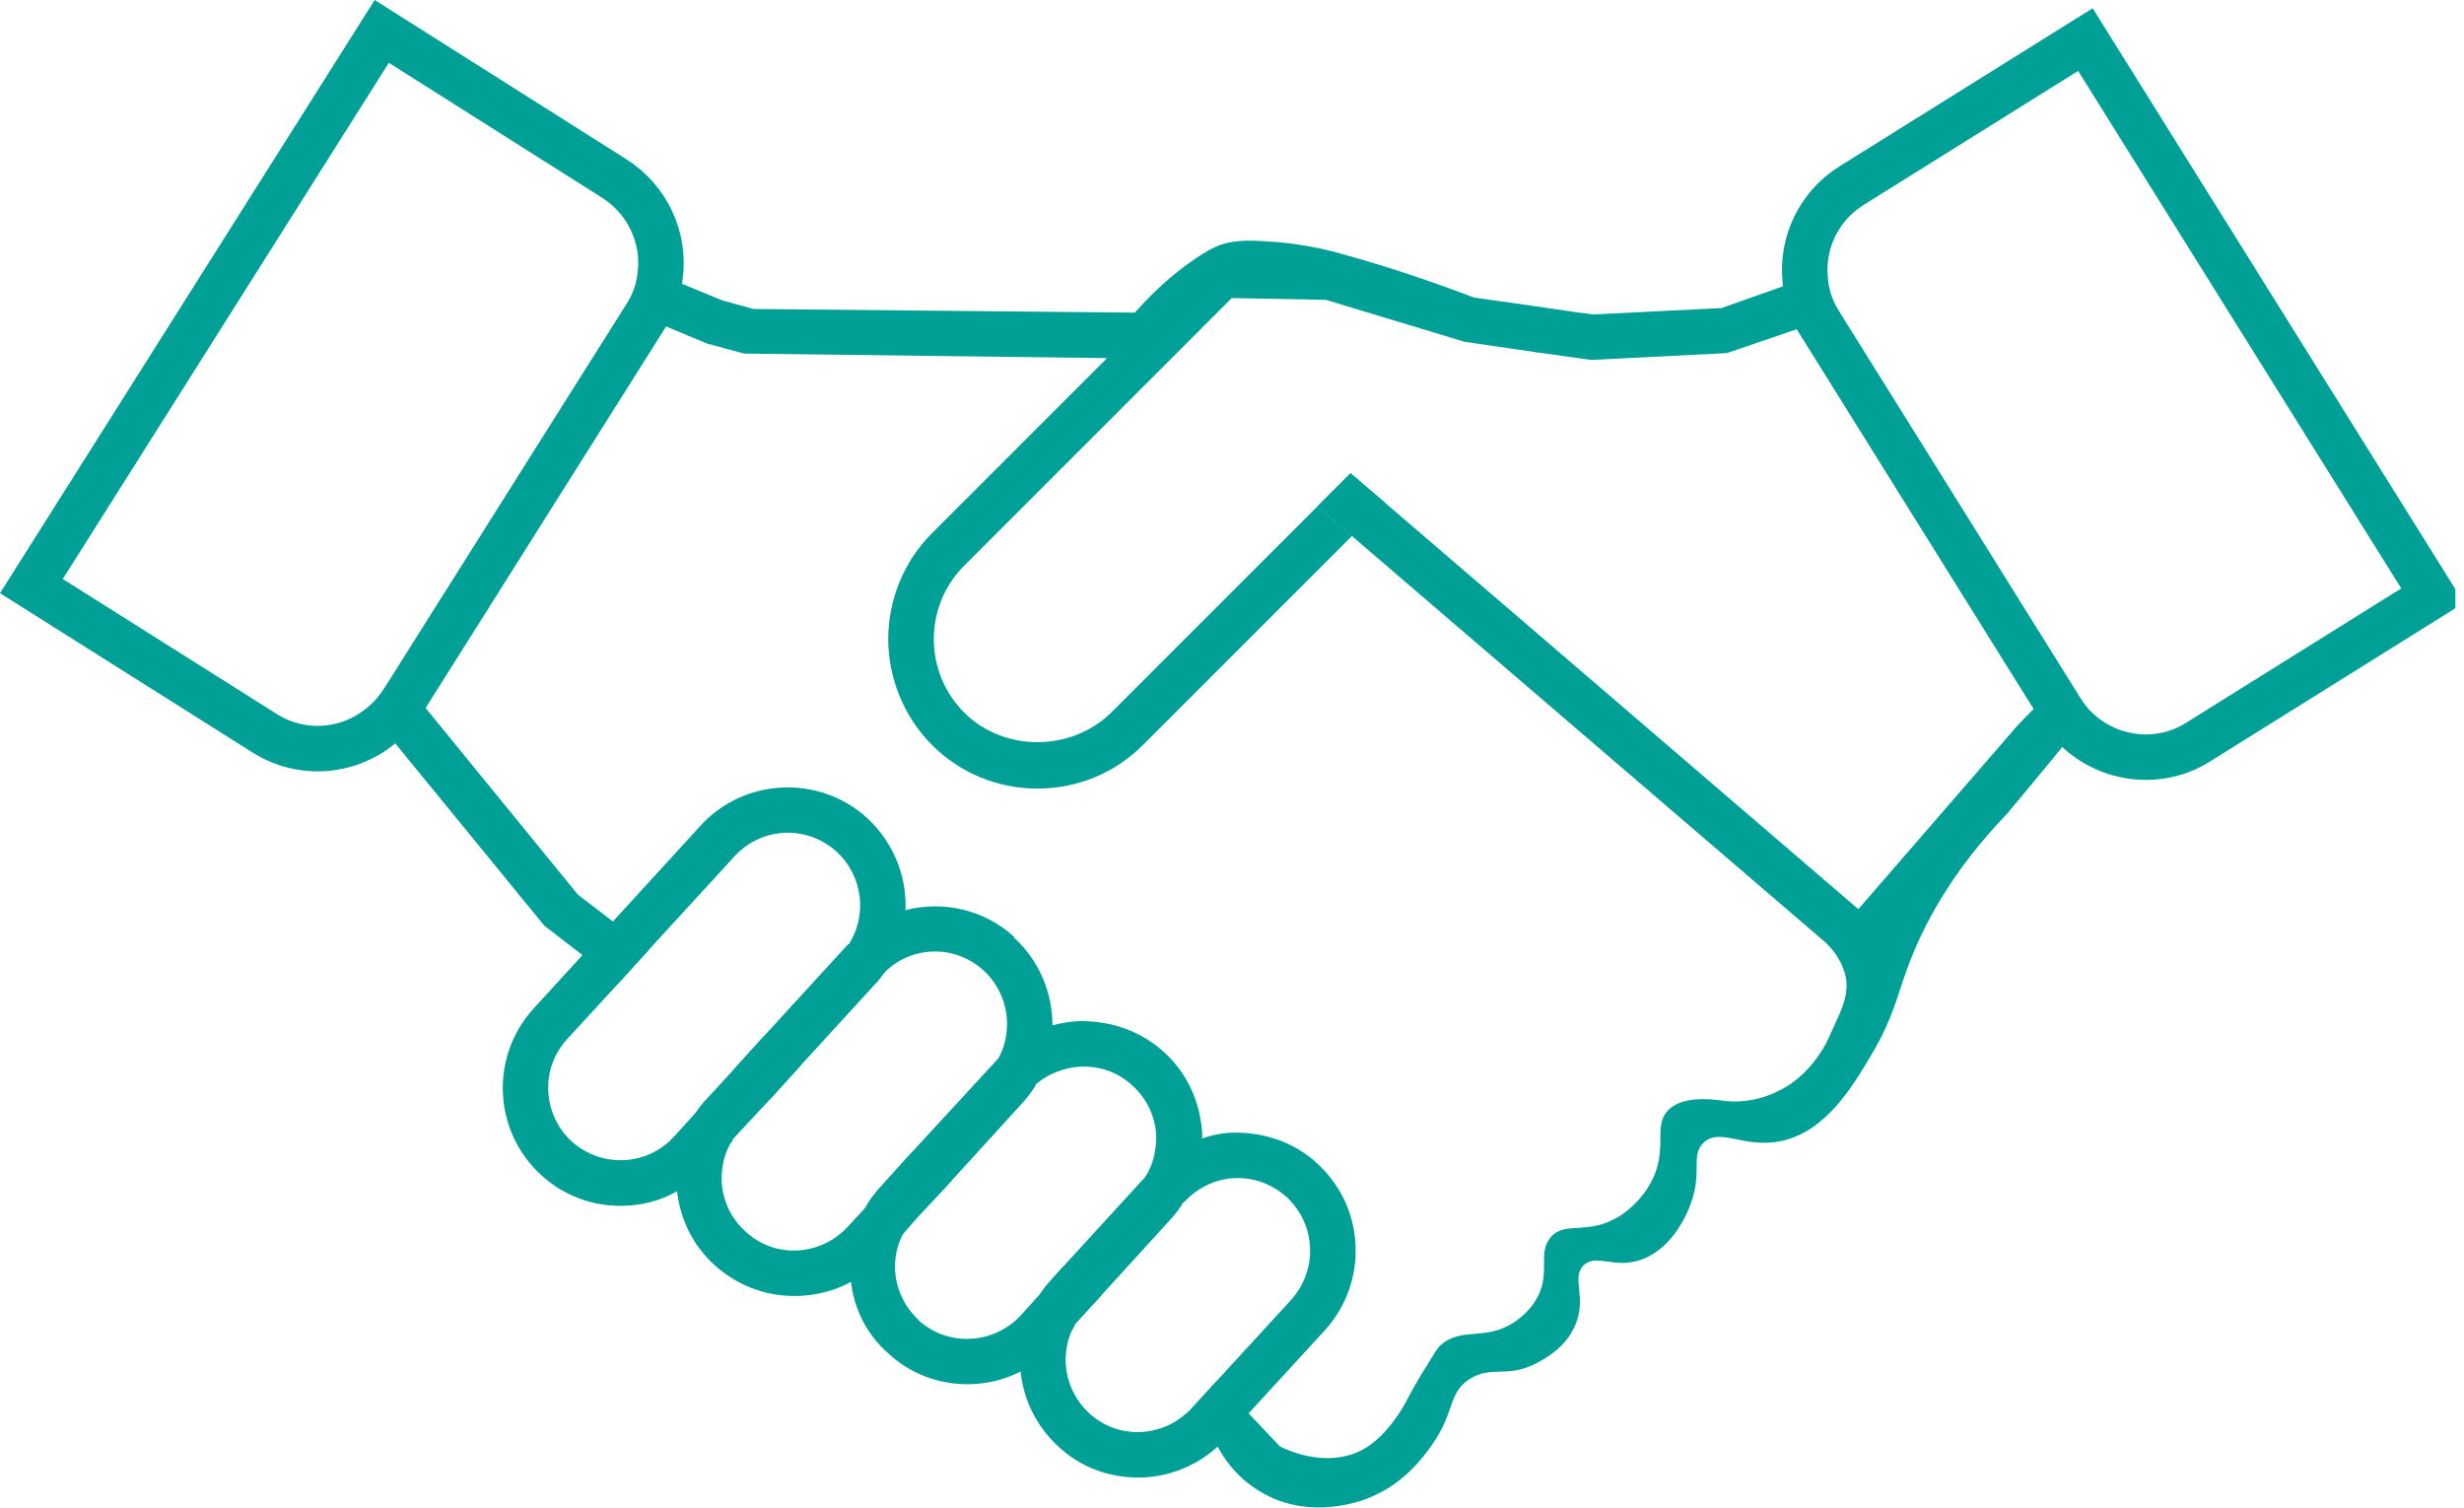
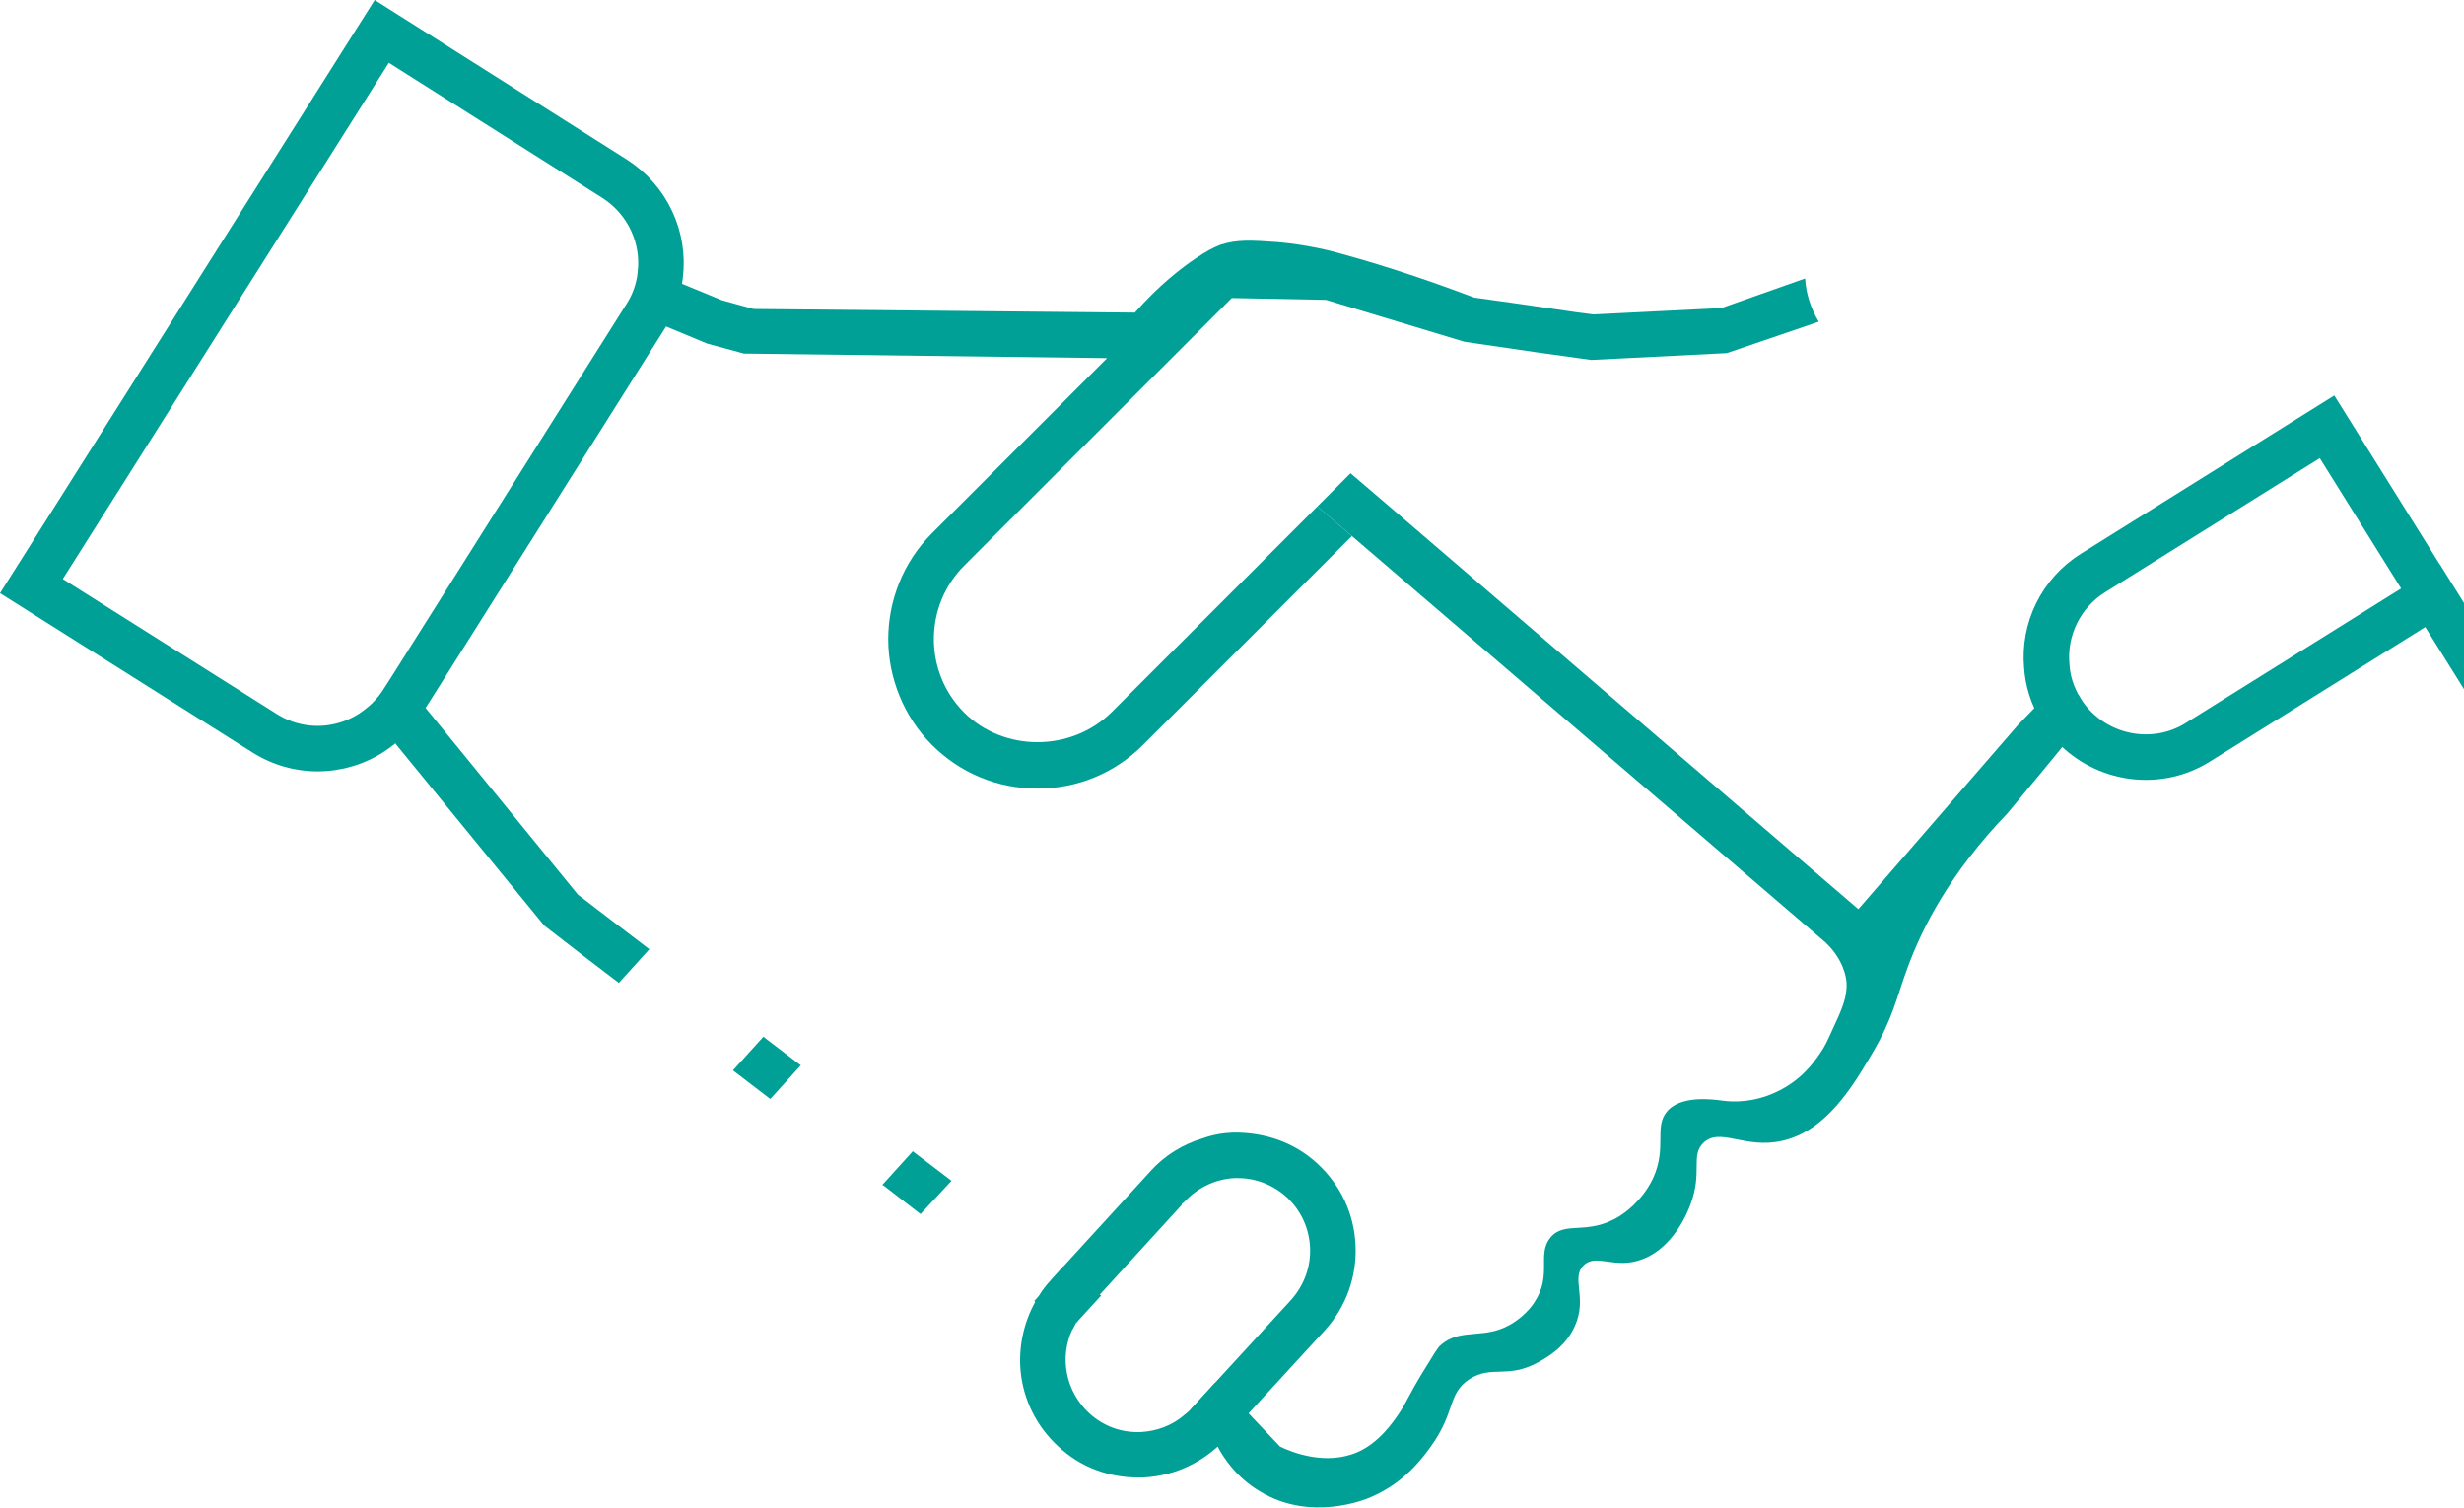
<svg xmlns="http://www.w3.org/2000/svg" id="Ebene_2" data-name="Ebene 2" viewBox="0 0 54.15 33.13">
  <defs>
    <style>
      .cls-1 {
        fill: none;
        stroke: #00a096;
        stroke-miterlimit: 10;
      }

      .cls-2 {
        fill: #00a096;
        stroke-width: 0px;
      }
    </style>
  </defs>
  <g id="Ebene_2-2" data-name="Ebene 2">
    <path class="cls-1" d="m14.51,6.04c-.03.31-.14.63-.32.91l-.02.03-5.15,8.17-.18.28c-.13.2-.29.38-.47.52-.71.59-1.74.68-2.56.16L.69,12.88,8.39.69l5.12,3.24c.73.47,1.1,1.3,1,2.11Z" />
-     <path class="cls-1" d="m53.46,13.09l-5.14,3.21c-.86.55-1.97.41-2.68-.27-.13-.12-.24-.26-.34-.42l-.25-.4-5.06-8.11s0-.02-.02-.03c-.18-.3-.28-.62-.3-.95-.07-.79.3-1.59,1.02-2.04l5.14-3.21,7.63,12.22Z" />
+     <path class="cls-1" d="m53.46,13.09l-5.14,3.21c-.86.55-1.97.41-2.68-.27-.13-.12-.24-.26-.34-.42s0-.02-.02-.03c-.18-.3-.28-.62-.3-.95-.07-.79.3-1.59,1.02-2.04l5.14-3.21,7.63,12.22Z" />
    <g>
-       <path class="cls-2" d="m19.06,17.98c-1.05-.96-2.7-.89-3.66.16l-1.93,2.11-.67.74-1.07,1.17c-.97,1.06-.89,2.7.16,3.66.5.46,1.12.68,1.75.68.43,0,.85-.1,1.24-.32.24-.13.47-.3.67-.52l.54-.59v-.02l.84-.9.67-.74,1.62-1.77c.08-.08.15-.17.21-.26.3-.41.45-.9.47-1.38.03-.74-.26-1.48-.84-2.02Zm-3.76,6.46l-.49.54c-.59.65-1.6.69-2.25.1-.64-.59-.69-1.6-.1-2.24l1.14-1.24.67-.74,1.87-2.04c.31-.34.74-.52,1.17-.52.39,0,.77.14,1.08.42.56.52.67,1.35.29,1.99v.02c-.06.08-.12.16-.19.24l-1.68,1.84-.68.73-.83.9Z" />
-       <path class="cls-2" d="m22.29,20.59c-.67-.61-1.57-.8-2.39-.59-.45.11-.88.35-1.22.71v.02s-.04.02-.05.03l-1.85,2.02-.67.74-.57.62c-.09.09-.17.19-.24.3-.31.46-.46,1-.44,1.56,0,.06,0,.12.02.18.07.62.35,1.19.82,1.62.49.44,1.1.68,1.75.68h.12c.4-.02.79-.12,1.13-.31.25-.14.47-.31.66-.53l.5-.54h0l.36-.41.68-.73,1.55-1.7c.11-.12.21-.25.3-.39v-.02c.25-.41.38-.86.38-1.31,0-.71-.28-1.42-.85-1.94h0Zm-3.28,5.96s-.01,0-.01.01l-.37.4c-.29.31-.68.5-1.11.52s-.83-.13-1.14-.42c-.32-.29-.5-.68-.52-1.1-.01-.32.06-.63.23-.89,0-.01.01-.02.01-.02.05-.09.11-.16.18-.24l.62-.68.67-.74,1.8-1.96s.04-.04.06-.05c.3-.31.71-.47,1.12-.47.38,0,.76.14,1.07.42.31.29.49.68.51,1.1.01.3-.05.58-.19.83-.06.12-.13.22-.22.32l-1.61,1.76-.67.73s-.43.48-.43.48Z" />
-       <path class="cls-2" d="m25.58,23.12c-.52-.47-1.17-.69-1.87-.68-.19.01-.38.04-.57.09-.46.12-.87.37-1.2.73-.22.24-.23.25-.02.02l-1.86,2.02-.67.74-.04.04c-.13.14-.25.3-.34.47-.06.11-.06.12-.01.01-.24.42-.35.9-.32,1.39,0,.07.01.14.02.21.07.61.35,1.17.82,1.58.49.46,1.12.68,1.74.68.4,0,.8-.09,1.17-.28.27-.13.53-.32.75-.56l.34-.38.13-.14h.01l.54-.59,1.54-1.69c.08-.09.17-.2.23-.3v-.02c.31-.43.45-.93.45-1.44v-.11c-.04-.69-.33-1.33-.84-1.79Zm-5.39,5.89c-.31-.29-.5-.68-.52-1.11-.01-.28.05-.56.19-.81h0c.05-.12.13-.23.22-.33l.1-.11.67-.74,1.79-1.96s.07-.07.11-.09v-.02c.28-.24.63-.38,1-.4h.07c.4,0,.77.14,1.07.42.31.28.5.67.52,1.1,0,.31-.06.61-.22.87-.05.1-.12.19-.2.27l-1.6,1.76-.56.61-.11.12-.29.32c-.6.64-1.6.69-2.25.1,0,0,.01,0,.01,0Z" />
      <path class="cls-2" d="m28.95,25.57c-.51-.47-1.16-.69-1.86-.68-.23.01-.45.05-.67.13-.43.13-.82.37-1.13.71l-.09.1-1.83,2-.27.3c-.1.11-.19.22-.26.34-.03.04-.06.09-.09.14-.26.47-.37,1.01-.32,1.53.06.61.34,1.2.83,1.65.48.45,1.1.68,1.75.68h.11c.62-.03,1.19-.27,1.64-.68.05-.05.11-.1.16-.16l.52-.57,1.68-1.83c.46-.51.7-1.17.67-1.86-.03-.7-.33-1.33-.84-1.8Zm-.57,2.99l-1.68,1.83-.52.57c-.05.06-.11.11-.17.15-.26.22-.59.34-.93.36-.44.02-.83-.13-1.14-.41-.52-.48-.66-1.22-.38-1.83.03-.06.06-.11.09-.17h.01c.05-.09.11-.17.18-.25l.33-.36,1.8-1.97v-.02l.06-.05c.29-.31.68-.5,1.1-.52h.08c.39,0,.77.15,1.07.42.31.29.49.68.51,1.1.02.43-.13.83-.41,1.15Z" />
    </g>
-     <path class="cls-2" d="m29.68,10.4l-.73.73.76.65.73-.73-.76-.65Z" />
    <g>
      <path class="cls-2" d="m17.57,23.39l-.76-.58-.03-.03-.67.74.02.02.77.59.03.02.67-.74-.03-.02Zm6.6,5.06l-.77-.59-.03-.03-.27.3c-.1.11-.19.22-.26.34l-.11.12.02.02.77.59.04.03c.03-.06.06-.11.09-.17h.01l.54-.59-.03-.02Zm21.13-12.84l-.25-.4-.7.72-3.51,4.05-.7.7v.05c.37.37.43.73.44.86.02.32-.1.59-.32,1.06-.09.2-.15.34-.27.51-.13.19-.42.6-.98.85-.48.22-.91.21-1.14.18-.76-.11-1.08.06-1.23.23-.3.35,0,.79-.31,1.47-.24.51-.65.78-.73.83-.71.45-1.21.09-1.53.48-.3.37.05.82-.35,1.42-.03.05-.17.25-.42.42-.65.45-1.17.1-1.65.53-.05.04-.16.22-.38.58-.34.56-.36.67-.53.92-.13.19-.43.63-.9.84-.71.31-1.46,0-1.71-.12l-.69-.73-.38-.4-.36-.27-.52.57c-.05.06-.11.11-.17.15l.38.29.37.39c.12.23.4.67.92.98,1.12.69,2.35.18,2.47.12.72-.31,1.13-.87,1.3-1.11.54-.75.36-1.15.84-1.47.5-.32.83,0,1.51-.37.16-.09.6-.32.81-.8.28-.62-.09-1.05.19-1.33s.69.1,1.3-.14c.69-.26,1-1.06,1.05-1.2.27-.71,0-1.07.28-1.35.37-.36.91.14,1.74-.05.97-.22,1.55-1.2,1.98-1.93.45-.76.54-1.25.77-1.87.32-.87.92-2.07,2.2-3.4.51-.61,1.01-1.22,1.52-1.84-.13-.12-.24-.26-.34-.42Zm-31.83,4.64l-.77-.59-3.68-4.51-.18.28c-.13.2-.29.38-.47.52l3.59,4.39.84.65.8.61.67-.74s-.8-.61-.8-.61Zm7.39,5.66l-.75-.57-.05-.04-.67.74.05.03.75.58.04.03.68-.73s-.05-.04-.05-.04Z" />
      <path class="cls-2" d="m39.97,7.07l-2.02.69-2.98.15-1.22-.17-1.23-.18-.34-.05-3.04-.92-2.07-.04-5.88,5.88c-.89.89-.89,2.34,0,3.23.43.43,1.02.65,1.61.65s1.18-.22,1.62-.65l4.53-4.53.76.65-4.59,4.59c-.62.62-1.44.96-2.32.96s-1.7-.34-2.32-.96-.96-1.48-.96-2.32.32-1.69.96-2.33l3.85-3.85-7.98-.1-.81-.22-1.37-.57.02-.03c.18-.28.29-.6.32-.91l1.36.56.69.19,8.38.08c.53-.6,1.02-.98,1.35-1.2.21-.14.35-.22.53-.29.36-.12.69-.1,1.25-.06.68.06,1.21.2,1.38.25,1.14.31,2.21.69,2.95.97l1,.14,1.23.18.39.05,2.81-.14,1.84-.65c.02.33.12.65.3.95Z" />
    </g>
    <polygon class="cls-2" points="41.33 20.4 40.67 21.19 40.14 20.73 29.71 11.78 28.95 11.13 29.68 10.4 30.44 11.05 40.84 19.98 41.33 20.4" />
  </g>
</svg>